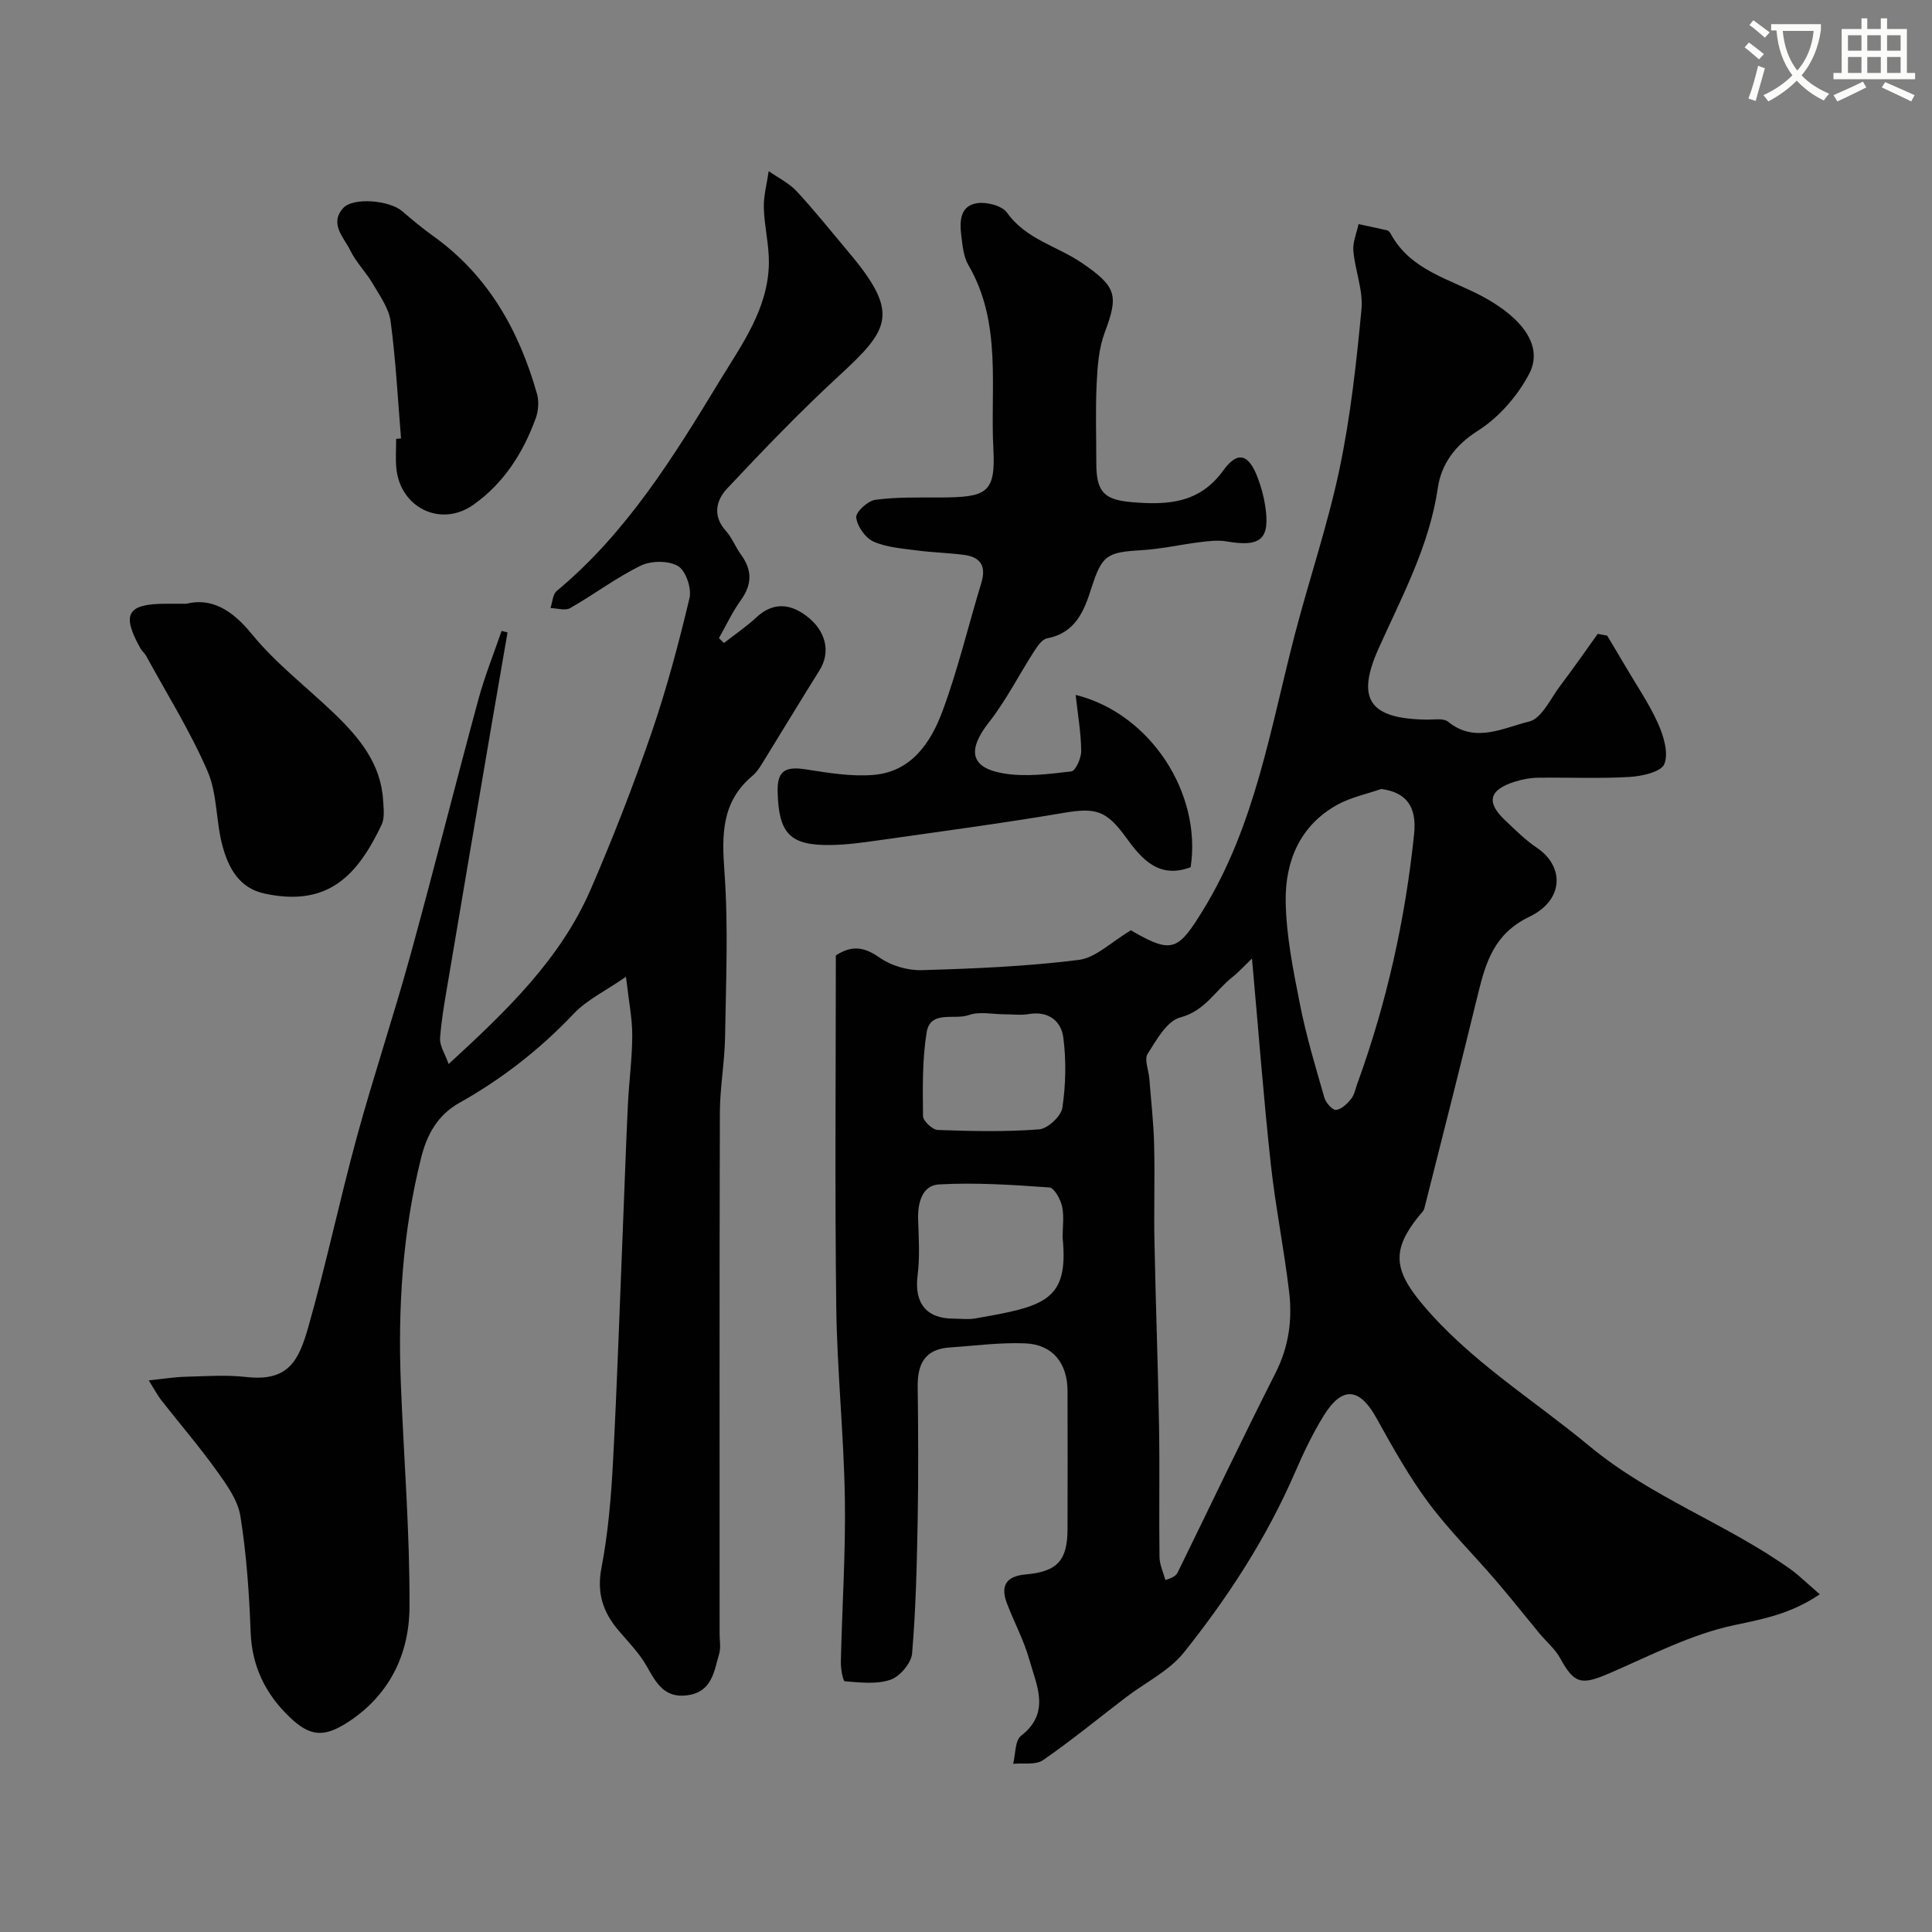
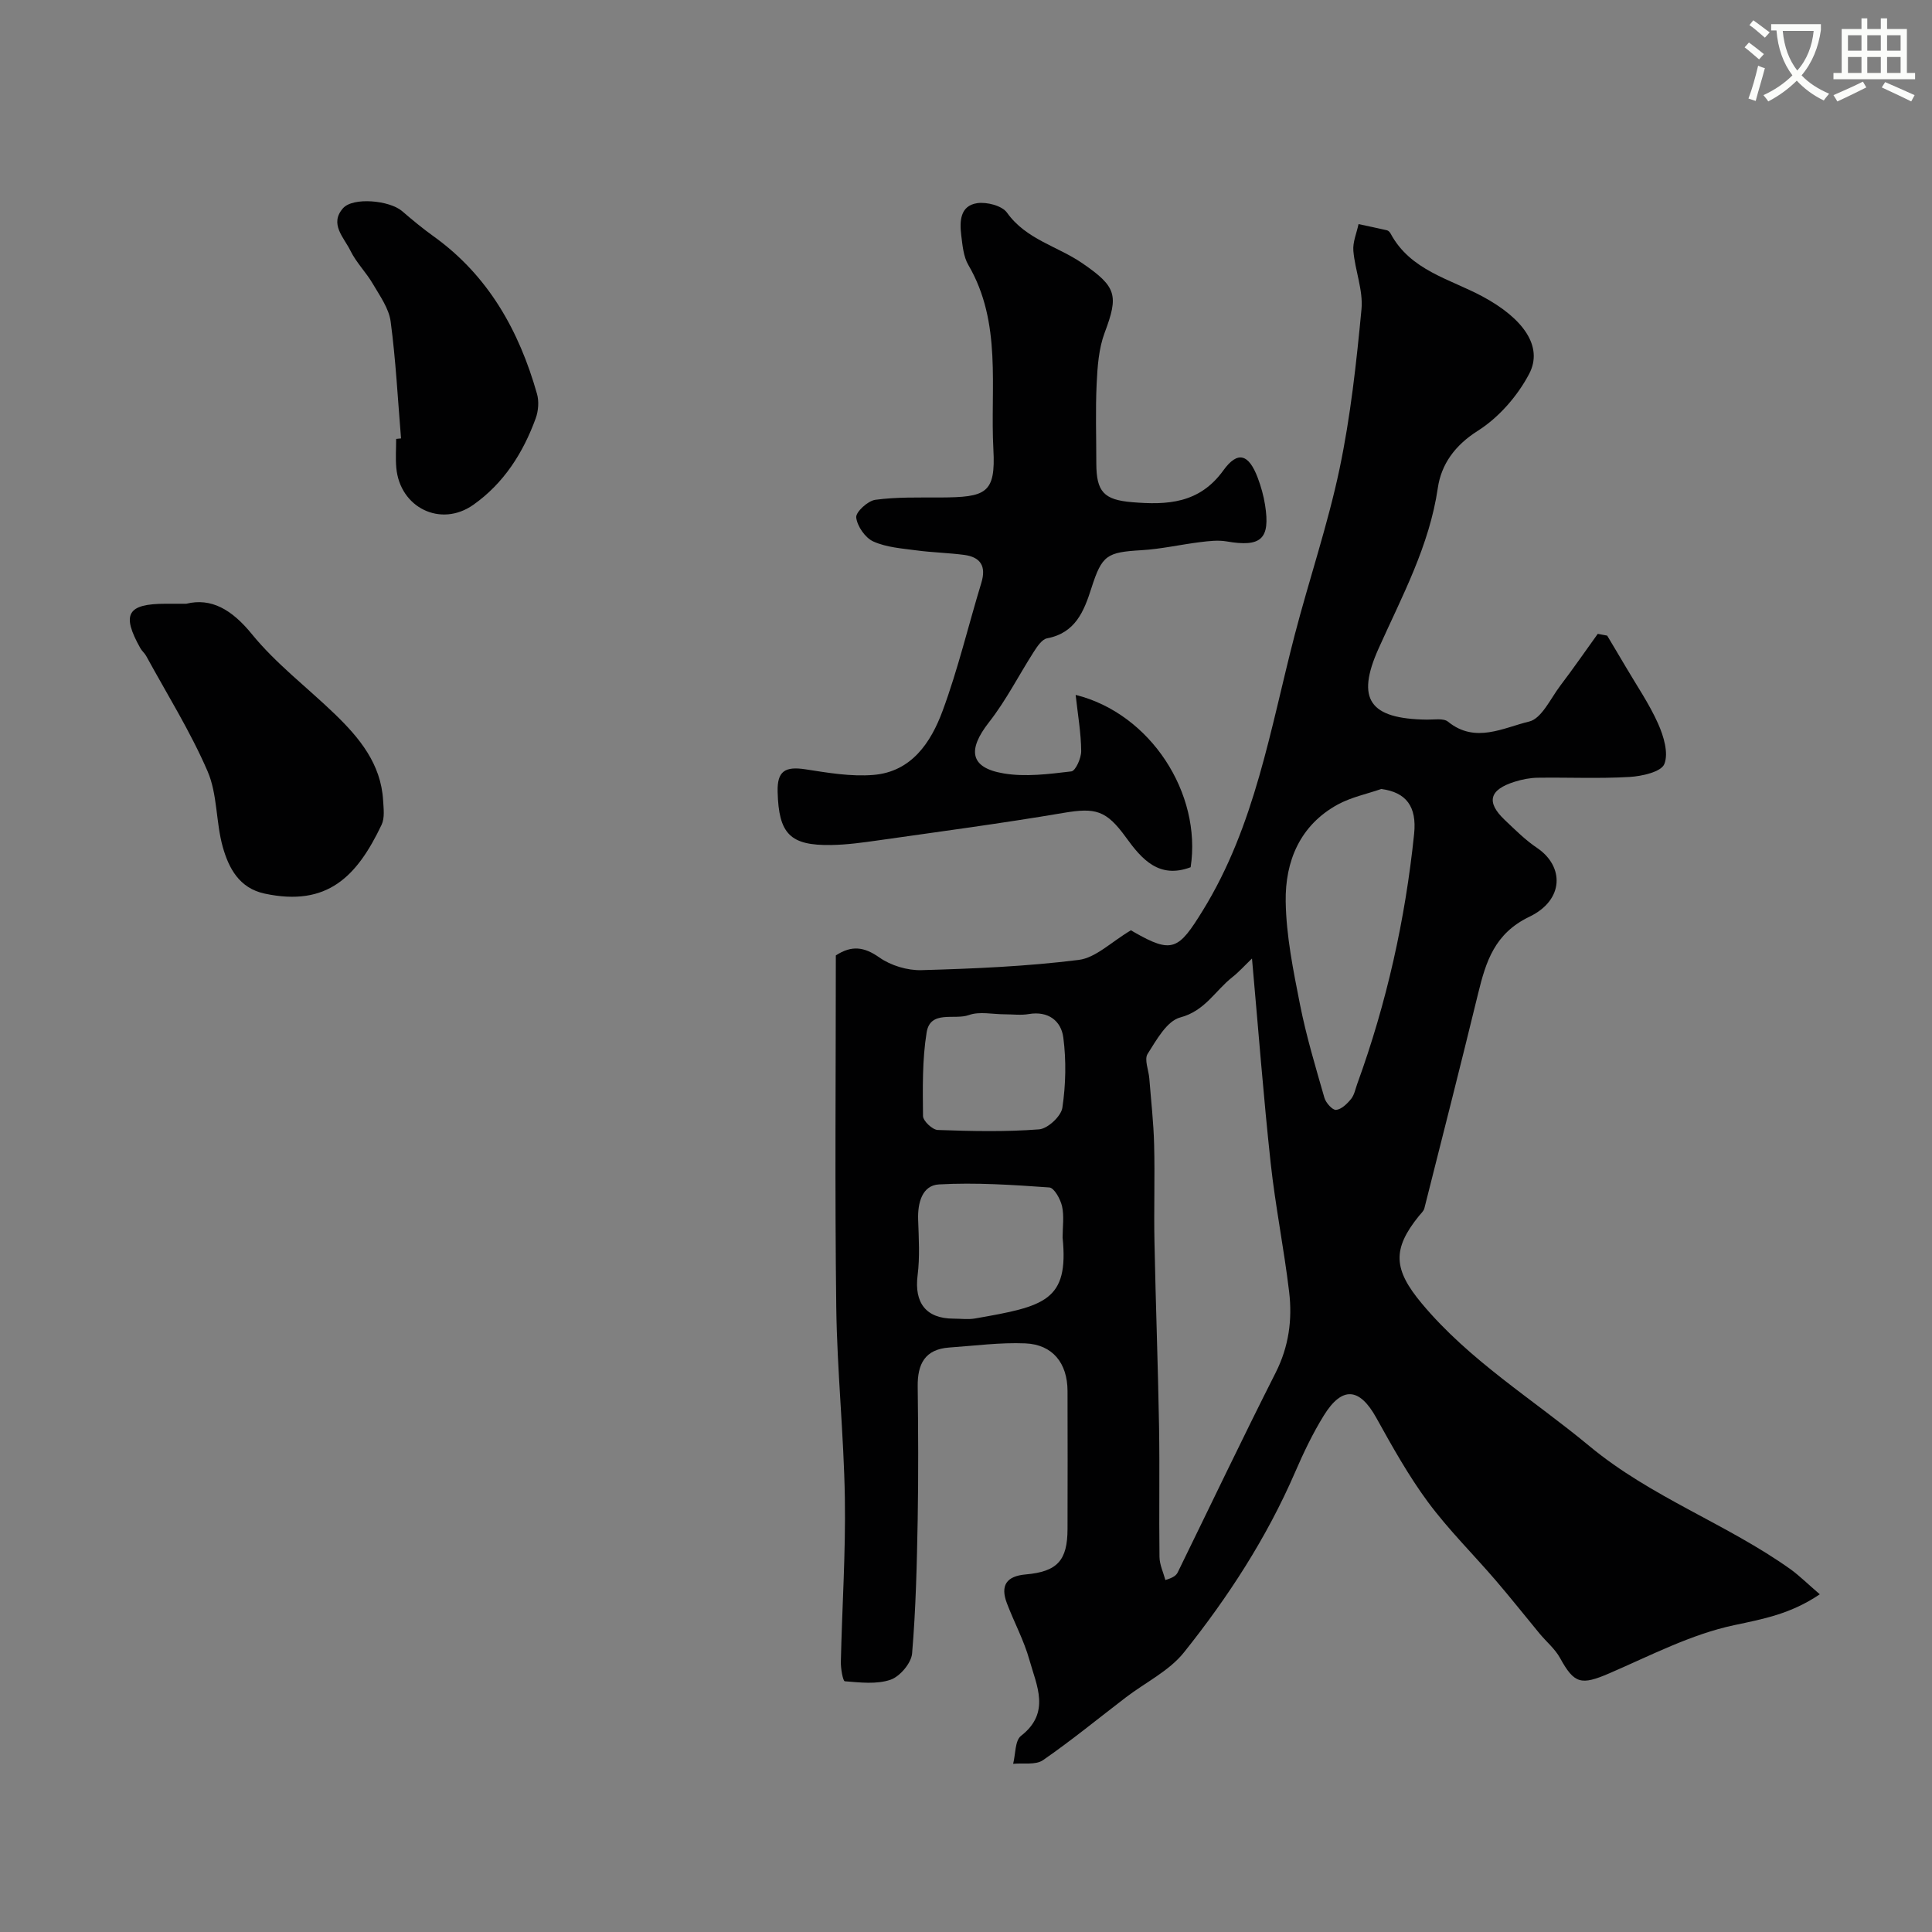
<svg xmlns="http://www.w3.org/2000/svg" enable-background="new 0 0 400 400" viewBox="0 0 400 400">
  <rect x="0" y="0" width="400" height="400" fill="#808080" stroke="none" />
  <path d="m362.1 8.8c1.1.8 2.1 1.6 3.1 2.4l-1 1.1c-1.3-1.1-2.3-2-3-2.5zm1.9 4.8c.5.2.9.4 1.4.5-.6 2.3-1.3 4.5-1.9 6.8l-1.5-.5c.8-2.1 1.4-4.3 2-6.8zm-1-9.4c1.3.9 2.4 1.8 3.4 2.5l-1 1.1c-1.4-1.2-2.4-2.1-3.2-2.6zm3.7 2.2v-1.4h10.3v1.2c-.5 3.6-1.8 6.8-4 9.4 1.5 1.6 3.4 2.8 5.7 3.8-.3.4-.7.8-1.1 1.4-2.3-1.1-4.1-2.5-5.6-4.1-1.6 1.6-3.6 3.1-5.9 4.3-.3-.5-.7-.9-1-1.3 2.4-1.1 4.4-2.5 6-4.1-1.9-2.5-3-5.6-3.3-9.3h-1.1zm8.8 0h-6.4c.3 3.3 1.3 6 3 8.2 2-2.2 3.1-5.1 3.4-8.2z" fill="#fbfcfa" />
  <path d="m385.3 3.8h1.3v2.2h2.8v-2.2h1.3v2.2h4.1v9.1h1.7v1.3h-16.9v-1.3h1.7v-9.1h4.1v-2.2zm.4 13.1.7 1.2c-1.8.9-3.8 1.9-6 2.9-.2-.4-.5-.8-.8-1.3 2.3-1 4.3-1.9 6.1-2.8zm-3.1-6.4h2.8v-3.2h-2.8zm0 4.6h2.8v-3.3h-2.8zm4-4.6h2.8v-3.2h-2.8zm0 4.6h2.8v-3.3h-2.8zm3.7 1.9c2.1.9 4.1 1.8 6.1 2.7l-.7 1.3c-2.2-1.1-4.2-2-6.1-2.9zm3.2-9.7h-2.8v3.2h2.8zm-2.8 7.8h2.8v-3.3h-2.8z" fill="#fbfcfa" />
  <g fill="#010102">
    <path d="m376.77 330.08c-6.01 4.07-11.68 5.11-17.72 6.39-8.93 1.89-17.35 6.3-25.85 9.97-5.85 2.52-7.26 2.2-10.21-3.17-1.04-1.89-2.83-3.36-4.23-5.05-3.03-3.66-5.98-7.4-9.08-11.01-4.66-5.43-9.79-10.49-14.03-16.22-4.05-5.48-7.4-11.5-10.72-17.48-3.46-6.22-7.06-6.58-10.87-.41-2.3 3.72-4.2 7.72-5.94 11.74-5.87 13.55-13.85 25.83-23 37.28-3.07 3.84-7.96 6.2-11.99 9.28-5.72 4.37-11.29 8.95-17.2 13.03-1.51 1.04-4.09.54-6.17.75.51-1.98.36-4.8 1.63-5.79 6.18-4.8 3.22-10.41 1.74-15.72-1.13-4.05-3.19-7.83-4.68-11.78-1.36-3.63-.09-5.57 3.91-5.92 6.58-.58 8.65-2.92 8.66-9.42.02-9.52.03-19.05 0-28.57-.02-5.76-3.08-9.61-8.74-9.85-5.23-.22-10.5.5-15.75.86-5.02.35-6.59 3.41-6.53 8.05.11 9.17.16 18.34 0 27.5-.17 9.27-.38 18.56-1.16 27.79-.17 2-2.52 4.77-4.46 5.44-2.88.99-6.31.57-9.47.32-.39-.03-.86-2.65-.82-4.06.25-11.26 1.01-22.53.83-33.78-.21-13.2-1.61-26.39-1.78-39.59-.31-24.32-.09-48.65-.09-72.85 3.3-2.15 5.88-1.78 9.02.43 2.38 1.67 5.79 2.7 8.7 2.62 10.87-.31 21.78-.77 32.56-2.12 3.55-.44 6.75-3.73 10.83-6.14-.54-.34-.01.02.55.34 8.02 4.61 9.31 3.69 14.31-4.42 10.86-17.6 13.98-37.62 19.04-57.08 2.99-11.49 6.84-22.78 9.28-34.38 2.28-10.86 3.49-21.97 4.54-33.03.37-3.93-1.33-8.02-1.68-12.08-.16-1.8.68-3.69 1.07-5.55 1.97.42 3.95.83 5.92 1.29.28.07.57.39.72.67 4.09 7.63 12.23 9.37 19.03 13.02 8.45 4.54 12.62 10.38 9.66 16.02-2.41 4.59-6.3 9.05-10.65 11.8-4.77 3.02-7.55 6.96-8.26 11.8-1.76 12.04-7.42 22.45-12.27 33.27-4.73 10.54-1.86 14.57 10.01 14.72 1.48.02 3.42-.34 4.37.43 5.64 4.58 11.45 1.24 16.79-.03 2.59-.62 4.42-4.74 6.43-7.4 2.68-3.53 5.2-7.17 7.78-10.76.65.12 1.3.25 1.95.37 1.27 2.14 2.56 4.27 3.82 6.42 2.29 3.91 4.88 7.68 6.72 11.8 1.15 2.57 2.21 6.1 1.29 8.37-.66 1.63-4.64 2.52-7.2 2.67-6.31.37-12.66.07-18.99.16-1.59.02-3.24.34-4.76.82-5.3 1.65-5.98 4.22-2.11 7.9 2.15 2.04 4.27 4.17 6.71 5.81 5.6 3.77 5.69 10.76-1.6 14.26-7.19 3.46-8.98 9.26-10.6 15.88-3.62 14.85-7.38 29.66-11.13 44.48-.15.59-.72 1.08-1.13 1.59-5.59 6.91-5.27 11.09.61 18.13 9.9 11.85 22.99 19.8 34.67 29.49 12.86 10.67 28.46 16.09 41.75 25.58 1.91 1.41 3.64 3.13 5.97 5.12zm-117.56-131.63c-1.58 1.52-2.75 2.83-4.1 3.89-3.52 2.77-5.63 6.96-10.75 8.31-2.77.73-4.93 4.67-6.76 7.55-.73 1.15.21 3.34.35 5.05.36 4.59.89 9.18 1 13.77.17 6.69-.07 13.39.07 20.09.25 12.76.73 25.51.95 38.27.15 8.99-.03 17.98.09 26.97.02 1.6.79 3.19 1.22 4.78 1.83-.55 2.29-1.05 2.58-1.64 6.74-13.77 13.33-27.62 20.25-41.29 2.73-5.4 3.48-10.99 2.79-16.75-1.06-8.91-2.85-17.73-3.82-26.65-1.49-13.74-2.54-27.52-3.87-42.35zm26.77-35.1c-3.01 1.04-6.22 1.7-8.98 3.2-7.87 4.29-10.94 11.78-10.81 20.11.11 7.12 1.57 14.27 2.96 21.31 1.29 6.52 3.22 12.93 5.06 19.33.3 1.04 1.67 2.56 2.41 2.49 1.12-.11 2.3-1.27 3.11-2.27.68-.84.89-2.07 1.28-3.14 6.09-16.75 9.94-34.02 11.77-51.74.58-5.67-1.64-8.6-6.8-9.29zm-65.98 92.88c0-2.17.34-4.41-.11-6.47-.33-1.48-1.63-3.84-2.64-3.91-7.6-.54-15.25-1.05-22.84-.63-3.48.19-4.44 3.81-4.32 7.28.13 3.85.37 7.75-.11 11.54-.72 5.69 1.74 8.96 7.43 8.97 1.5 0 3.04.22 4.49-.04 14.42-2.51 19.42-3.64 18.1-16.74zm-11.98-46.23c-2.5 0-5.23-.64-7.44.16-2.98 1.07-7.97-1.1-8.73 3.59-.92 5.67-.81 11.53-.75 17.31.01 1.02 1.95 2.85 3.05 2.89 6.99.25 14.02.41 20.99-.13 1.78-.14 4.55-2.71 4.81-4.47.71-4.76.82-9.75.2-14.52-.44-3.44-3.09-5.57-7.15-4.88-1.6.28-3.31.05-4.98.05z" />
-     <path d="m30.8 285.79c2.98-.31 5.32-.69 7.66-.75 4.16-.11 8.37-.42 12.49.05 8.73.99 10.89-3.31 12.89-10.37 3.69-12.98 6.47-26.22 10.02-39.24 3.43-12.54 7.56-24.88 11.02-37.4 4.88-17.72 9.36-35.55 14.17-53.29 1.3-4.8 3.18-9.45 4.8-14.17.41.11.82.22 1.23.32-1.14 6.58-2.29 13.17-3.41 19.75-2.9 17.04-5.8 34.09-8.67 51.14-.73 4.35-1.55 8.7-1.89 13.08-.12 1.6 1.05 3.3 1.77 5.39 12.09-11.09 23.18-21.77 29.42-36.17 4.59-10.59 8.79-21.38 12.55-32.29 3.15-9.15 5.65-18.56 7.9-27.99.48-2.02-.75-5.68-2.36-6.64-1.95-1.17-5.56-1.15-7.7-.11-5.1 2.48-9.69 5.98-14.64 8.8-1.03.58-2.7.03-4.08-.01.42-1.2.46-2.85 1.3-3.54 14.44-12.01 24.13-27.69 33.7-43.44 4.64-7.62 10.11-15.03 10.22-24.49.04-3.8-.95-7.59-1.05-11.4-.06-2.52.65-5.05 1.01-7.58 1.96 1.37 4.22 2.46 5.81 4.18 3.79 4.09 7.27 8.47 10.86 12.74 10.57 12.55 8.28 15.87-2.12 25.45-8.07 7.44-15.69 15.38-23.2 23.38-2.23 2.38-3.01 5.64-.22 8.72 1.29 1.43 1.99 3.36 3.14 4.93 2.34 3.2 2.31 6.17-.04 9.43-1.76 2.43-3.03 5.21-4.53 7.84l1.02 1.02c2.25-1.75 4.63-3.36 6.71-5.29 3.16-2.95 6.65-3.16 10.42-.29 4.05 3.08 5.03 7.49 2.66 11.25-3.81 6.07-7.5 12.22-11.27 18.31-.77 1.24-1.52 2.61-2.61 3.52-6.41 5.38-6.35 12.18-5.79 19.87.82 11.32.31 22.75.13 34.13-.08 5.26-1.07 10.52-1.08 15.77-.1 35.99-.05 71.98-.05 107.97 0 1.33.28 2.75-.08 3.98-1.07 3.67-1.47 7.94-6.58 8.64-4.79.66-6.49-2.59-8.45-6.04-1.51-2.67-3.75-4.95-5.77-7.32-3.26-3.81-4.6-7.78-3.58-13.05 1.39-7.23 2-14.65 2.39-22.02.87-16.35 1.4-32.73 2.07-49.09.34-8.27.61-16.53 1.01-24.8.23-4.77.89-9.53.9-14.3.01-3.53-.72-7.06-1.3-12.14-4.29 2.97-8.12 4.79-10.83 7.66-6.98 7.37-14.85 13.5-23.64 18.43-4.57 2.56-6.74 6.64-7.91 11.27-3.89 15.46-4.86 31.22-4.22 47.1.61 15.37 1.87 30.74 1.78 46.1-.06 9.79-4.23 18.37-13.02 23.94-4.77 3.03-7.66 2.72-11.7-1.13-5.08-4.84-7.9-10.54-8.17-17.72-.3-8.01-.85-16.07-2.12-23.98-.53-3.32-2.85-6.54-4.91-9.4-3.62-5.05-7.69-9.78-11.53-14.68-.76-1-1.36-2.16-2.53-4.03z" />
    <path d="m222.7 143.87c15.55 3.87 26.15 20.45 23.81 35.68-6.54 2.46-10.11-1.64-13.38-6.16-4.1-5.66-6.31-6.21-12.94-5.09-12.72 2.16-25.52 3.86-38.3 5.68-3.25.46-6.53.92-9.8.97-8.51.14-10.87-2.3-11.09-11.01-.11-4.27 1.5-5.32 5.78-4.66 4.64.72 9.41 1.54 14.03 1.16 7.9-.64 11.92-6.71 14.34-13.25 3.2-8.64 5.33-17.67 8.02-26.5 1.06-3.46-.14-5.36-3.59-5.81-3.24-.42-6.52-.49-9.76-.92-3.05-.41-6.27-.62-9-1.85-1.68-.75-3.34-3.15-3.55-4.97-.13-1.12 2.4-3.45 3.95-3.66 4.42-.6 8.94-.46 13.43-.48 9.48-.05 11.52-.79 11.02-9.96-.69-12.76 1.84-26.16-5.18-38.17-1.02-1.74-1.21-4.04-1.47-6.13-.36-2.9-.27-6.16 3.32-6.68 1.97-.28 5.12.52 6.15 1.97 3.95 5.55 10.44 6.93 15.58 10.46 7.14 4.89 7.54 6.67 4.64 14.39-1.23 3.27-1.49 7.01-1.66 10.56-.26 5.49-.07 10.99-.07 16.49.01 5.88 1.56 7.55 7.38 8.04 7.28.61 13.96.31 18.93-6.59 2.98-4.13 5.26-3.35 7.11 1.54.68 1.81 1.22 3.72 1.52 5.64 1.11 7.06-.83 8.77-7.99 7.53-1.76-.3-3.65-.07-5.44.15-4.05.5-8.07 1.43-12.13 1.67-7.2.43-8.2.99-10.4 7.86-1.54 4.82-3.32 9.28-9.18 10.39-1.04.2-2.01 1.65-2.7 2.72-3.13 4.87-5.76 10.11-9.31 14.64-4.5 5.74-3.97 9.42 2.98 10.6 4.55.78 9.4.14 14.06-.41.87-.1 2.06-2.75 2.04-4.22-.03-3.69-.68-7.4-1.15-11.62z" />
    <path d="m38.56 125c5.15-1.27 9.42 1.17 13.58 6.28 4.97 6.11 11.42 11.01 17.14 16.52 5.13 4.95 9.6 10.34 10.04 17.92.1 1.69.36 3.63-.32 5.05-5.08 10.66-11.19 17.03-24.21 14.24-5.27-1.13-7.43-5.27-8.67-9.66-1.44-5.12-1.08-10.89-3.14-15.66-3.57-8.26-8.4-15.97-12.72-23.89-.31-.57-.87-1.01-1.19-1.58-3.97-7.07-2.74-9.22 5.27-9.22z" />
    <path d="m83.03 90.77c-.67-8.07-1.08-16.18-2.15-24.2-.36-2.72-2.23-5.31-3.68-7.79-1.39-2.39-3.45-4.42-4.65-6.88-1.32-2.71-4.41-5.53-1.53-8.79 2.07-2.34 9.62-1.64 12.23.6 2.11 1.82 4.26 3.6 6.52 5.22 11.33 8.13 17.7 19.53 21.41 32.62.44 1.54.29 3.51-.26 5.04-2.61 7.17-6.61 13.47-12.93 17.93-6.72 4.74-15.19.61-15.94-7.66-.18-1.98-.03-3.99-.03-5.99.33-.03.67-.07 1.01-.1z" />
  </g>
</svg>